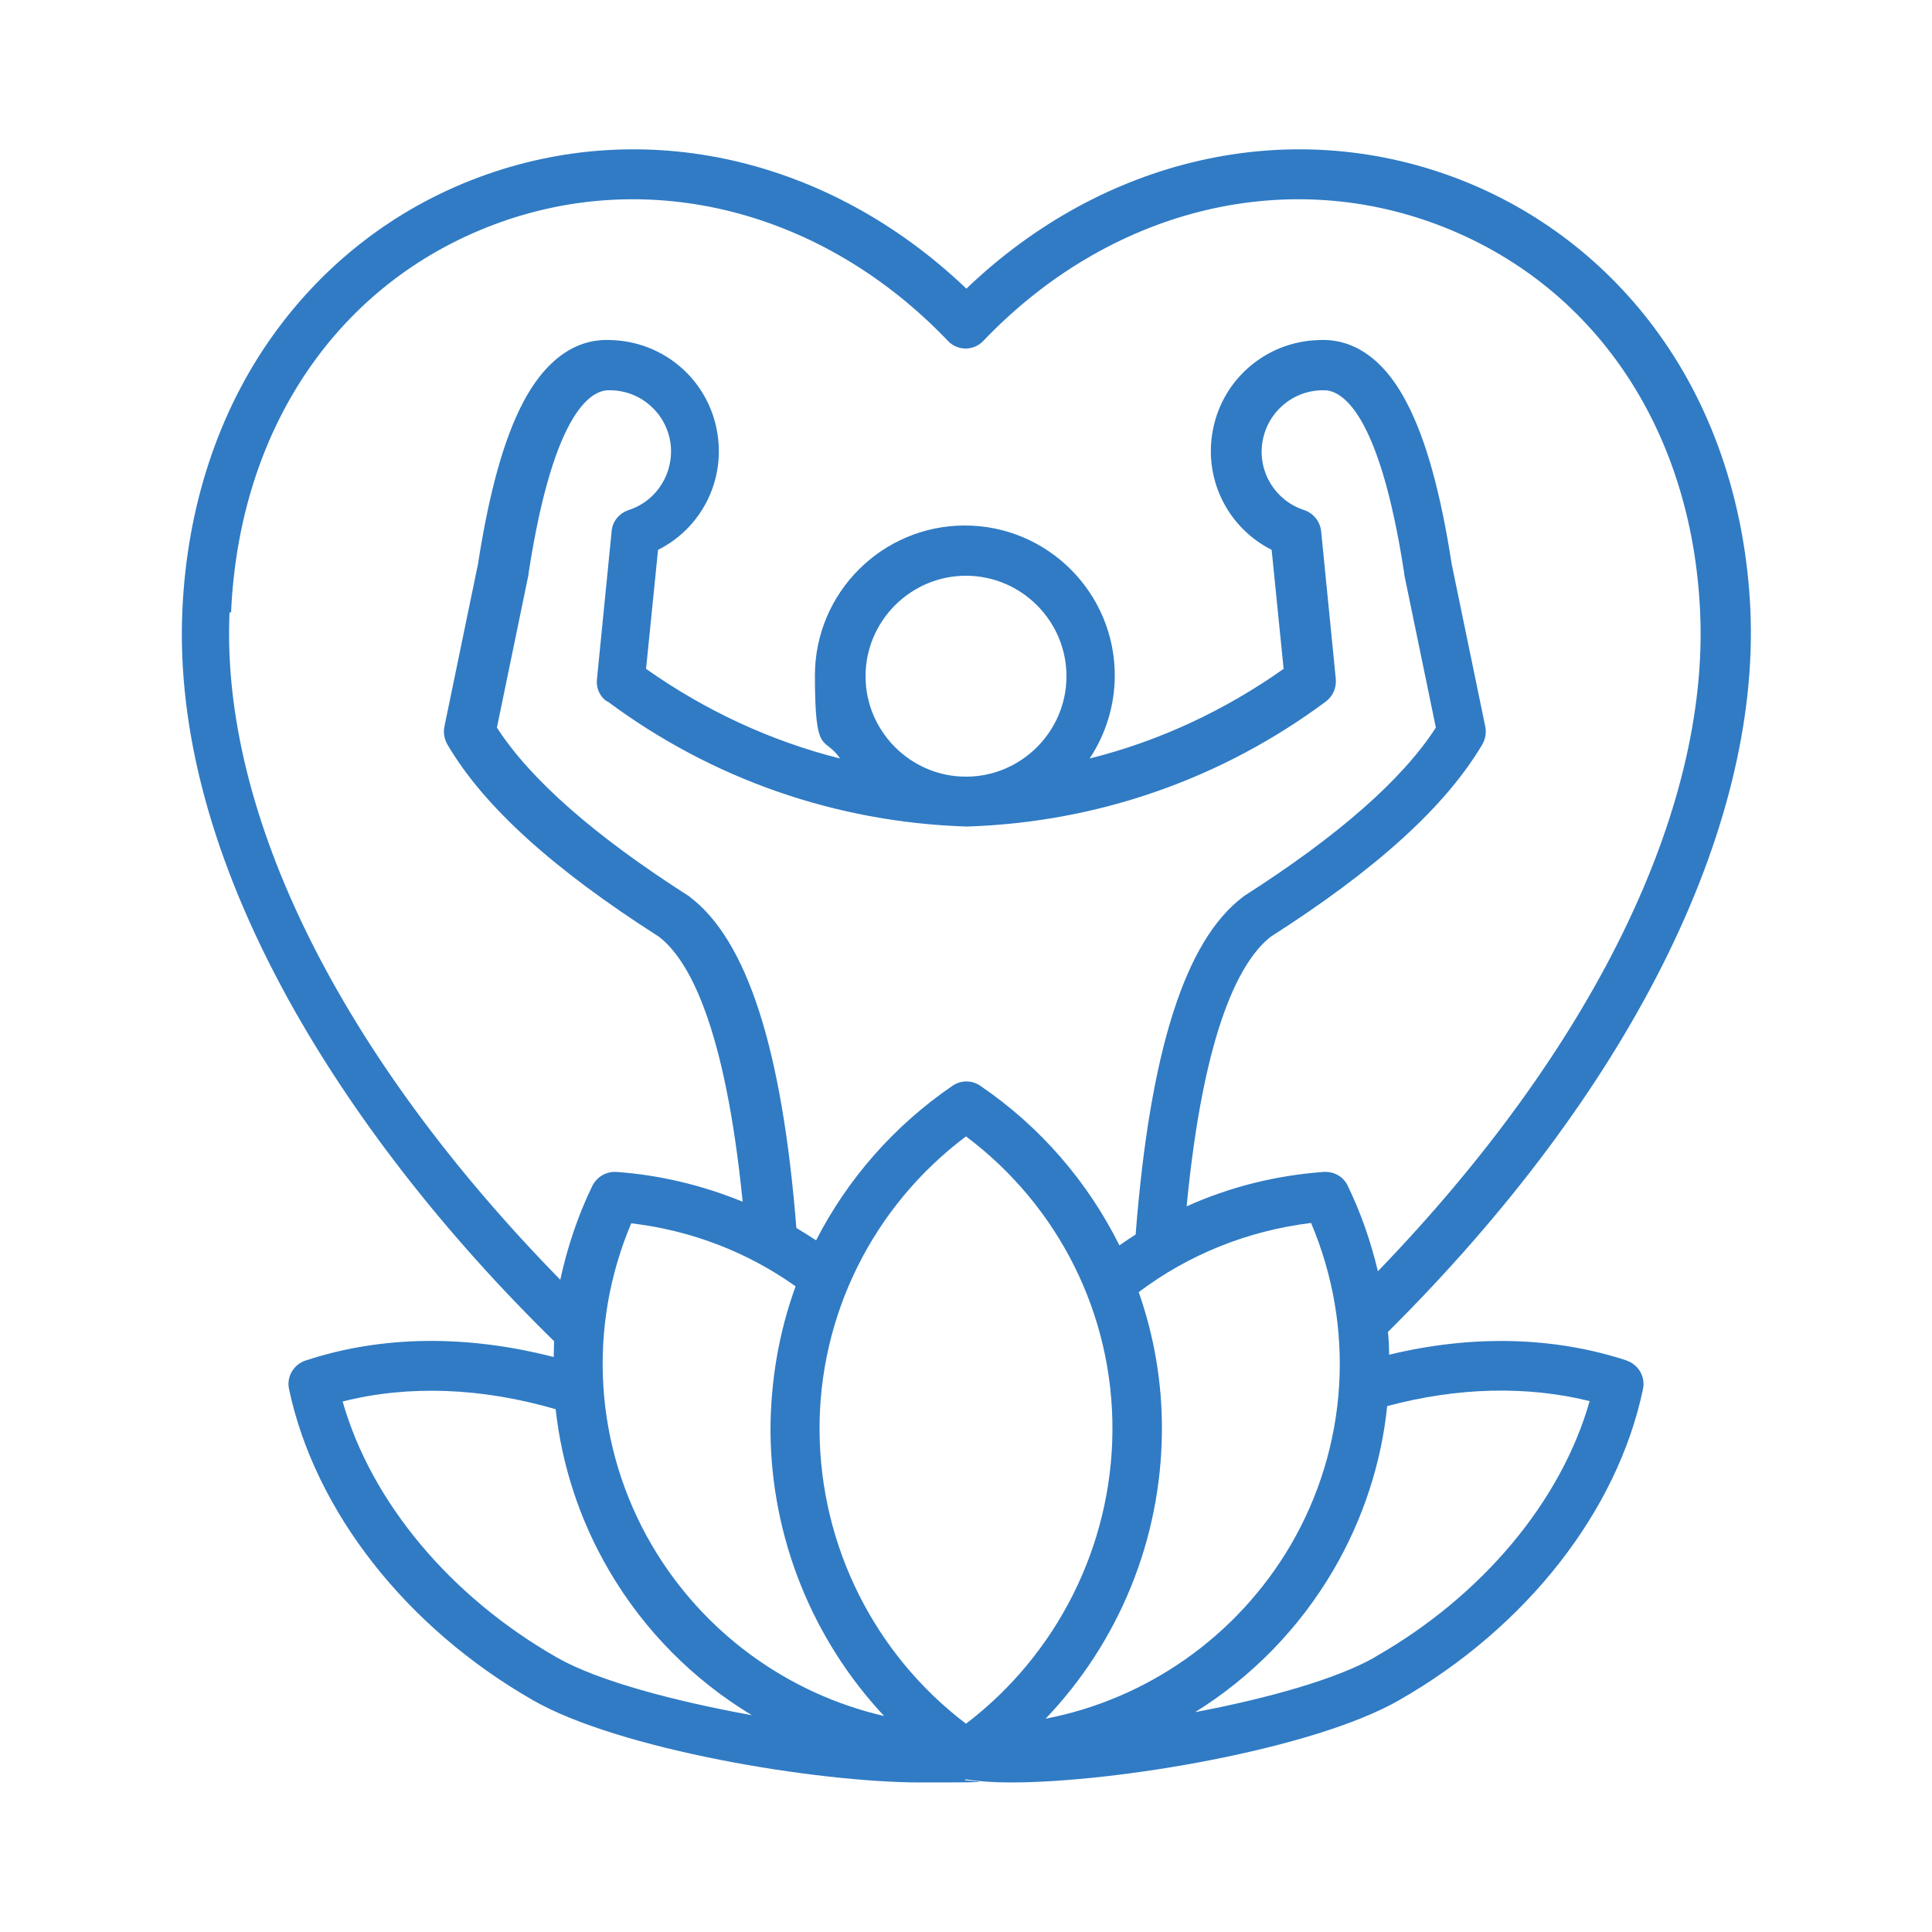
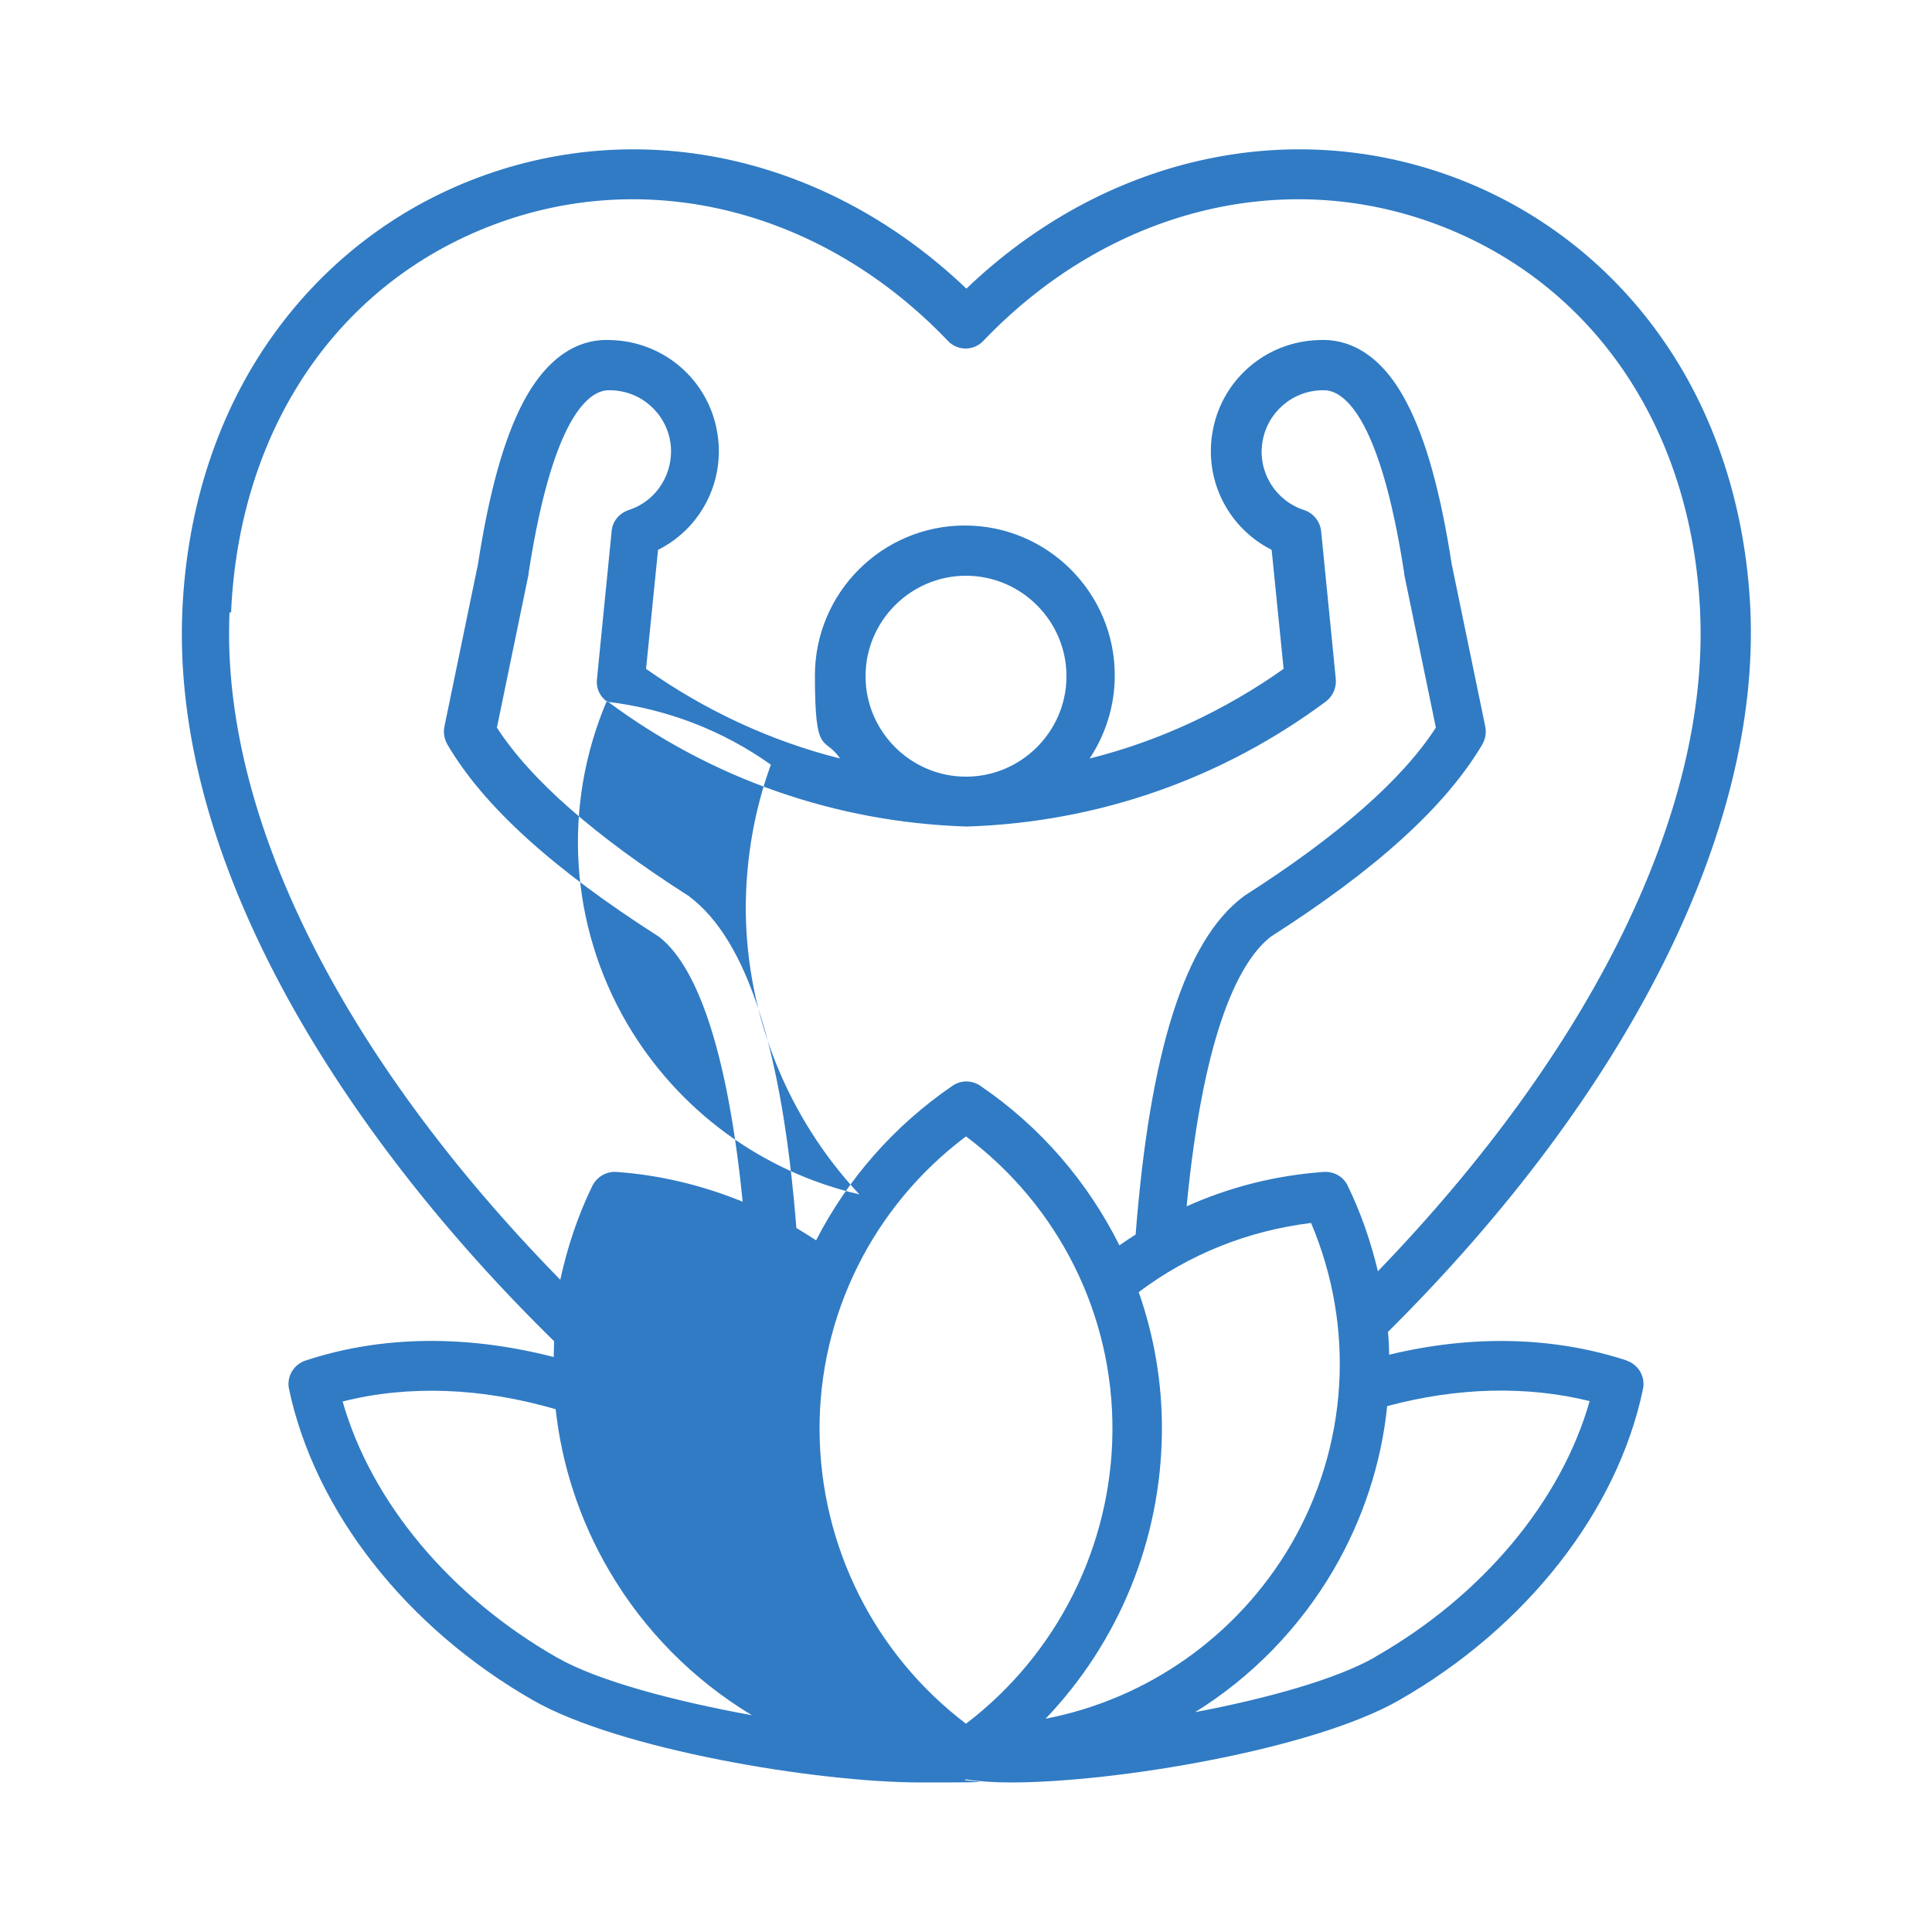
<svg xmlns="http://www.w3.org/2000/svg" viewBox="0 0 500 500" version="1.1" id="Layer_1">
  <defs>
    <style>
      .st0 {
        fill: #307bc4;
        fill-rule: evenodd;
      }
    </style>
  </defs>
-   <path d="M355.8,428.9c-10,5.7-28,10.7-46.5,14.2,14.5-9,26.9-21.6,35.8-36.8,7.7-13.2,12.4-27.7,13.9-42.4,18.3-4.9,36.2-5.3,52.4-1.3-7.4,26-27.8,50.4-55.5,66.2ZM88.7,362.7c17-4.3,35.9-3.6,55.1,2,1.6,14.5,6.2,28.7,13.8,41.7,9.1,15.6,21.9,28.4,37,37.5-19.8-3.6-39.7-8.8-50.4-14.9-27.7-15.8-48.1-40.3-55.5-66.2ZM59.8,158.5c2.1-47.6,27.6-85.2,68.1-100.4,40.2-15.1,85.2-3.6,117.4,30.1,1.2,1.3,2.9,2,4.6,2s3.4-.7,4.6-2c32.2-33.7,77.2-45.2,117.4-30.1,40.5,15.2,66,52.8,68.1,100.4,2.3,51.5-28,113.1-83.4,170.5-1.8-7.5-4.3-14.9-7.8-22.1-1.1-2.4-3.6-3.8-6.3-3.6-12.4.9-24.3,3.9-35.4,8.9,4.5-46.8,14.2-63.9,21.8-69.8,27.4-17.5,45.2-33.7,54.7-49.7.8-1.4,1.1-3,.8-4.6l-8.7-42.1c-2.9-18.7-6.7-32.4-11.7-41.9-7.2-13.8-16.2-16.4-22.5-16.1-14,.3-25.7,10.5-27.8,24.4-1.9,12.5,4.5,24.4,15.4,29.9l3.1,30.8c-15.3,10.8-32.2,18.7-50.2,23.2,4.1-6.2,6.5-13.6,6.5-21.5,0-21.4-17.4-38.8-38.8-38.8s-38.8,17.4-38.8,38.8,2.4,15.4,6.5,21.5c-17.9-4.5-34.9-12.4-50.2-23.2l3.1-30.8c11-5.5,17.3-17.5,15.4-29.9-2.1-13.9-13.8-24.1-27.8-24.4-6.3-.3-15.2,2.3-22.5,16.1-5,9.5-8.8,23.2-11.7,41.9l-8.7,42.1c-.3,1.6,0,3.2.8,4.6,9.4,16,27.3,32.2,54.7,49.7,7.6,5.8,17.1,22.6,21.7,68.6-10.3-4.2-21.3-6.9-32.6-7.7-2.6-.2-5.1,1.2-6.3,3.6-3.8,7.8-6.5,16-8.3,24.3-56.8-58-87.9-120.4-85.6-172.7h0ZM300.7,370.4c-.2,28-11.1,54.5-30.1,74.4,26.4-5.1,49.6-21.4,63.4-44.9,14.9-25.5,16.8-56.3,5.3-83.4-16.3,2-31.6,8.1-44.6,17.9,4,11.4,6.1,23.6,6,36h0ZM250,446.1c23.6-18,37.7-46,37.9-75.8.2-30.1-13.9-58.2-37.9-76.2-24,18-38.1,46.2-37.9,76.2.2,29.8,14.2,57.8,37.9,75.8h0ZM250,201c14.3,0,26-11.7,26-26s-11.7-26-26-26-26,11.7-26,26,11.7,26,26,26h0ZM157,181.5c-1.8-1.3-2.8-3.5-2.5-5.8l3.8-38.3c.2-2.5,2-4.6,4.4-5.4,7.4-2.4,11.9-9.8,10.8-17.5-1.2-7.7-7.7-13.4-15.5-13.5,0,0-.2,0-.2,0-4.1-.2-14.3,3.9-21,47.3,0,.1,0,.2,0,.3l-8.2,39.7c8.7,13.5,25.4,28.1,49.5,43.5.1,0,.3.2.4.3,14.8,11.2,23.9,39.2,27.6,85.7,1.7,1,3.4,2.1,5.1,3.2,8.1-15.8,20.1-29.6,35.3-40,2.2-1.5,5-1.5,7.2,0,15.6,10.6,27.9,25,36,41.3,1.4-1,2.8-1.9,4.2-2.8,3.7-47.5,12.8-76.1,27.8-87.4.1-.1.3-.2.4-.3,24.1-15.4,40.8-30,49.5-43.5l-8.2-39.7c0-.1,0-.2,0-.3-6.5-42.3-16.4-47.3-20.7-47.3s-.2,0-.3,0c0,0-.2,0-.2,0-7.8.1-14.3,5.8-15.5,13.5-1.2,7.7,3.4,15.1,10.8,17.5,2.4.8,4.1,2.9,4.4,5.4l3.8,38.3c.2,2.2-.7,4.4-2.5,5.8-27,20.1-59.1,31.3-92.8,32.4h-.4c-33.7-1.1-65.8-12.3-92.8-32.4h0ZM163.4,316.5c-11.5,27.1-9.6,57.9,5.3,83.4,13.2,22.5,35,38.4,60.1,44.2-18.5-19.8-29.2-46-29.4-73.7,0-13,2.2-25.7,6.5-37.5-12.5-8.9-27.1-14.5-42.5-16.3h0ZM421,352.1c-18.9-6.2-40-6.7-61.5-1.5,0-2-.1-3.9-.3-5.9,62.2-61.8,96.3-129.7,93.8-186.8-1.2-26.7-9.3-51.4-23.5-71.2-13.3-18.6-31.6-32.7-52.9-40.7-43.1-16.2-91.1-5.2-126.5,28.7-35.5-33.9-83.4-44.9-126.5-28.7-21.3,8-39.5,22-52.9,40.7-14.2,19.8-22.3,44.4-23.5,71.2-1.4,31.2,7.8,65.1,27.4,100.7,16.6,30.1,40.3,60.6,68.8,88.5,0,1.4-.1,2.7-.1,4.1-22.5-5.8-44.5-5.6-64.2.9-3.1,1-5,4.2-4.3,7.4,6.7,31.6,30.3,61.7,63.1,80.5,22.1,12.7,73.2,21.3,100.5,21.3s8.6-.3,11.6-.8c3,.5,7,.8,11.6.8,27.3,0,78.4-8.6,100.5-21.3,32.9-18.8,56.5-48.9,63.1-80.5.7-3.2-1.2-6.4-4.3-7.4h0Z" class="st0" />
+   <path d="M355.8,428.9c-10,5.7-28,10.7-46.5,14.2,14.5-9,26.9-21.6,35.8-36.8,7.7-13.2,12.4-27.7,13.9-42.4,18.3-4.9,36.2-5.3,52.4-1.3-7.4,26-27.8,50.4-55.5,66.2ZM88.7,362.7c17-4.3,35.9-3.6,55.1,2,1.6,14.5,6.2,28.7,13.8,41.7,9.1,15.6,21.9,28.4,37,37.5-19.8-3.6-39.7-8.8-50.4-14.9-27.7-15.8-48.1-40.3-55.5-66.2ZM59.8,158.5c2.1-47.6,27.6-85.2,68.1-100.4,40.2-15.1,85.2-3.6,117.4,30.1,1.2,1.3,2.9,2,4.6,2s3.4-.7,4.6-2c32.2-33.7,77.2-45.2,117.4-30.1,40.5,15.2,66,52.8,68.1,100.4,2.3,51.5-28,113.1-83.4,170.5-1.8-7.5-4.3-14.9-7.8-22.1-1.1-2.4-3.6-3.8-6.3-3.6-12.4.9-24.3,3.9-35.4,8.9,4.5-46.8,14.2-63.9,21.8-69.8,27.4-17.5,45.2-33.7,54.7-49.7.8-1.4,1.1-3,.8-4.6l-8.7-42.1c-2.9-18.7-6.7-32.4-11.7-41.9-7.2-13.8-16.2-16.4-22.5-16.1-14,.3-25.7,10.5-27.8,24.4-1.9,12.5,4.5,24.4,15.4,29.9l3.1,30.8c-15.3,10.8-32.2,18.7-50.2,23.2,4.1-6.2,6.5-13.6,6.5-21.5,0-21.4-17.4-38.8-38.8-38.8s-38.8,17.4-38.8,38.8,2.4,15.4,6.5,21.5c-17.9-4.5-34.9-12.4-50.2-23.2l3.1-30.8c11-5.5,17.3-17.5,15.4-29.9-2.1-13.9-13.8-24.1-27.8-24.4-6.3-.3-15.2,2.3-22.5,16.1-5,9.5-8.8,23.2-11.7,41.9l-8.7,42.1c-.3,1.6,0,3.2.8,4.6,9.4,16,27.3,32.2,54.7,49.7,7.6,5.8,17.1,22.6,21.7,68.6-10.3-4.2-21.3-6.9-32.6-7.7-2.6-.2-5.1,1.2-6.3,3.6-3.8,7.8-6.5,16-8.3,24.3-56.8-58-87.9-120.4-85.6-172.7h0ZM300.7,370.4c-.2,28-11.1,54.5-30.1,74.4,26.4-5.1,49.6-21.4,63.4-44.9,14.9-25.5,16.8-56.3,5.3-83.4-16.3,2-31.6,8.1-44.6,17.9,4,11.4,6.1,23.6,6,36h0ZM250,446.1c23.6-18,37.7-46,37.9-75.8.2-30.1-13.9-58.2-37.9-76.2-24,18-38.1,46.2-37.9,76.2.2,29.8,14.2,57.8,37.9,75.8h0ZM250,201c14.3,0,26-11.7,26-26s-11.7-26-26-26-26,11.7-26,26,11.7,26,26,26h0ZM157,181.5c-1.8-1.3-2.8-3.5-2.5-5.8l3.8-38.3c.2-2.5,2-4.6,4.4-5.4,7.4-2.4,11.9-9.8,10.8-17.5-1.2-7.7-7.7-13.4-15.5-13.5,0,0-.2,0-.2,0-4.1-.2-14.3,3.9-21,47.3,0,.1,0,.2,0,.3l-8.2,39.7c8.7,13.5,25.4,28.1,49.5,43.5.1,0,.3.2.4.3,14.8,11.2,23.9,39.2,27.6,85.7,1.7,1,3.4,2.1,5.1,3.2,8.1-15.8,20.1-29.6,35.3-40,2.2-1.5,5-1.5,7.2,0,15.6,10.6,27.9,25,36,41.3,1.4-1,2.8-1.9,4.2-2.8,3.7-47.5,12.8-76.1,27.8-87.4.1-.1.3-.2.4-.3,24.1-15.4,40.8-30,49.5-43.5l-8.2-39.7c0-.1,0-.2,0-.3-6.5-42.3-16.4-47.3-20.7-47.3s-.2,0-.3,0c0,0-.2,0-.2,0-7.8.1-14.3,5.8-15.5,13.5-1.2,7.7,3.4,15.1,10.8,17.5,2.4.8,4.1,2.9,4.4,5.4l3.8,38.3c.2,2.2-.7,4.4-2.5,5.8-27,20.1-59.1,31.3-92.8,32.4h-.4c-33.7-1.1-65.8-12.3-92.8-32.4h0Zc-11.5,27.1-9.6,57.9,5.3,83.4,13.2,22.5,35,38.4,60.1,44.2-18.5-19.8-29.2-46-29.4-73.7,0-13,2.2-25.7,6.5-37.5-12.5-8.9-27.1-14.5-42.5-16.3h0ZM421,352.1c-18.9-6.2-40-6.7-61.5-1.5,0-2-.1-3.9-.3-5.9,62.2-61.8,96.3-129.7,93.8-186.8-1.2-26.7-9.3-51.4-23.5-71.2-13.3-18.6-31.6-32.7-52.9-40.7-43.1-16.2-91.1-5.2-126.5,28.7-35.5-33.9-83.4-44.9-126.5-28.7-21.3,8-39.5,22-52.9,40.7-14.2,19.8-22.3,44.4-23.5,71.2-1.4,31.2,7.8,65.1,27.4,100.7,16.6,30.1,40.3,60.6,68.8,88.5,0,1.4-.1,2.7-.1,4.1-22.5-5.8-44.5-5.6-64.2.9-3.1,1-5,4.2-4.3,7.4,6.7,31.6,30.3,61.7,63.1,80.5,22.1,12.7,73.2,21.3,100.5,21.3s8.6-.3,11.6-.8c3,.5,7,.8,11.6.8,27.3,0,78.4-8.6,100.5-21.3,32.9-18.8,56.5-48.9,63.1-80.5.7-3.2-1.2-6.4-4.3-7.4h0Z" class="st0" />
</svg>